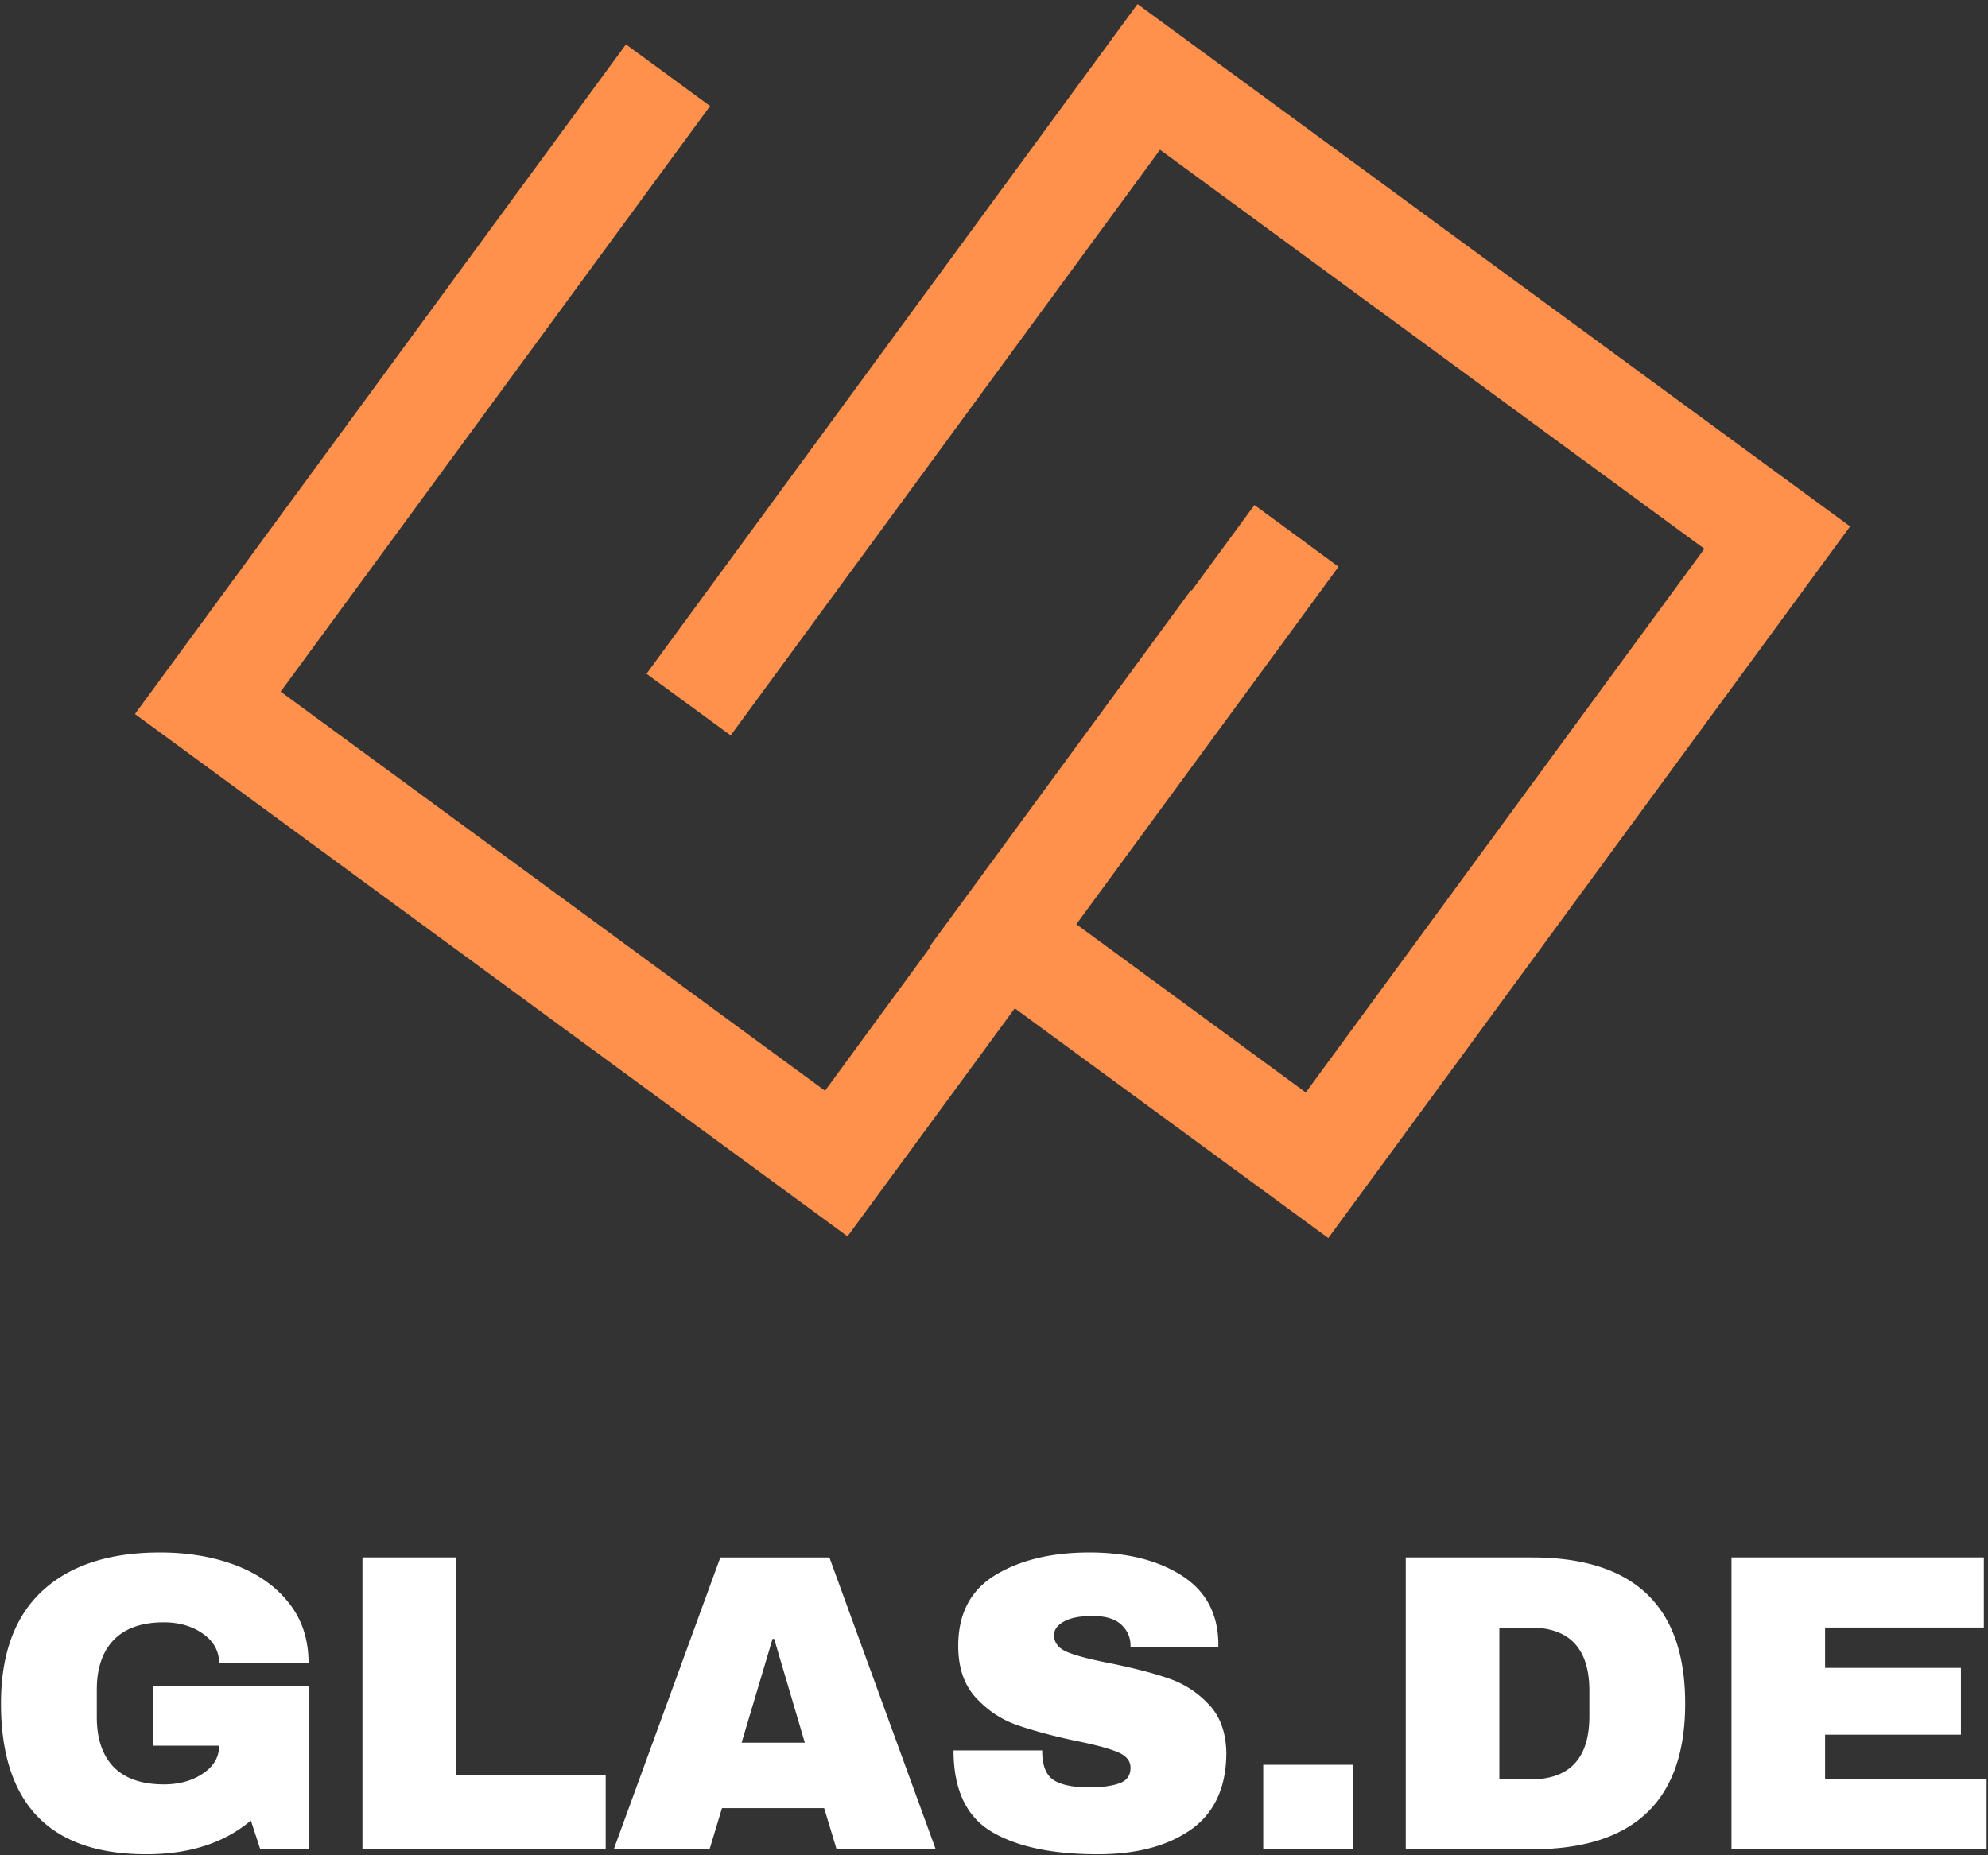
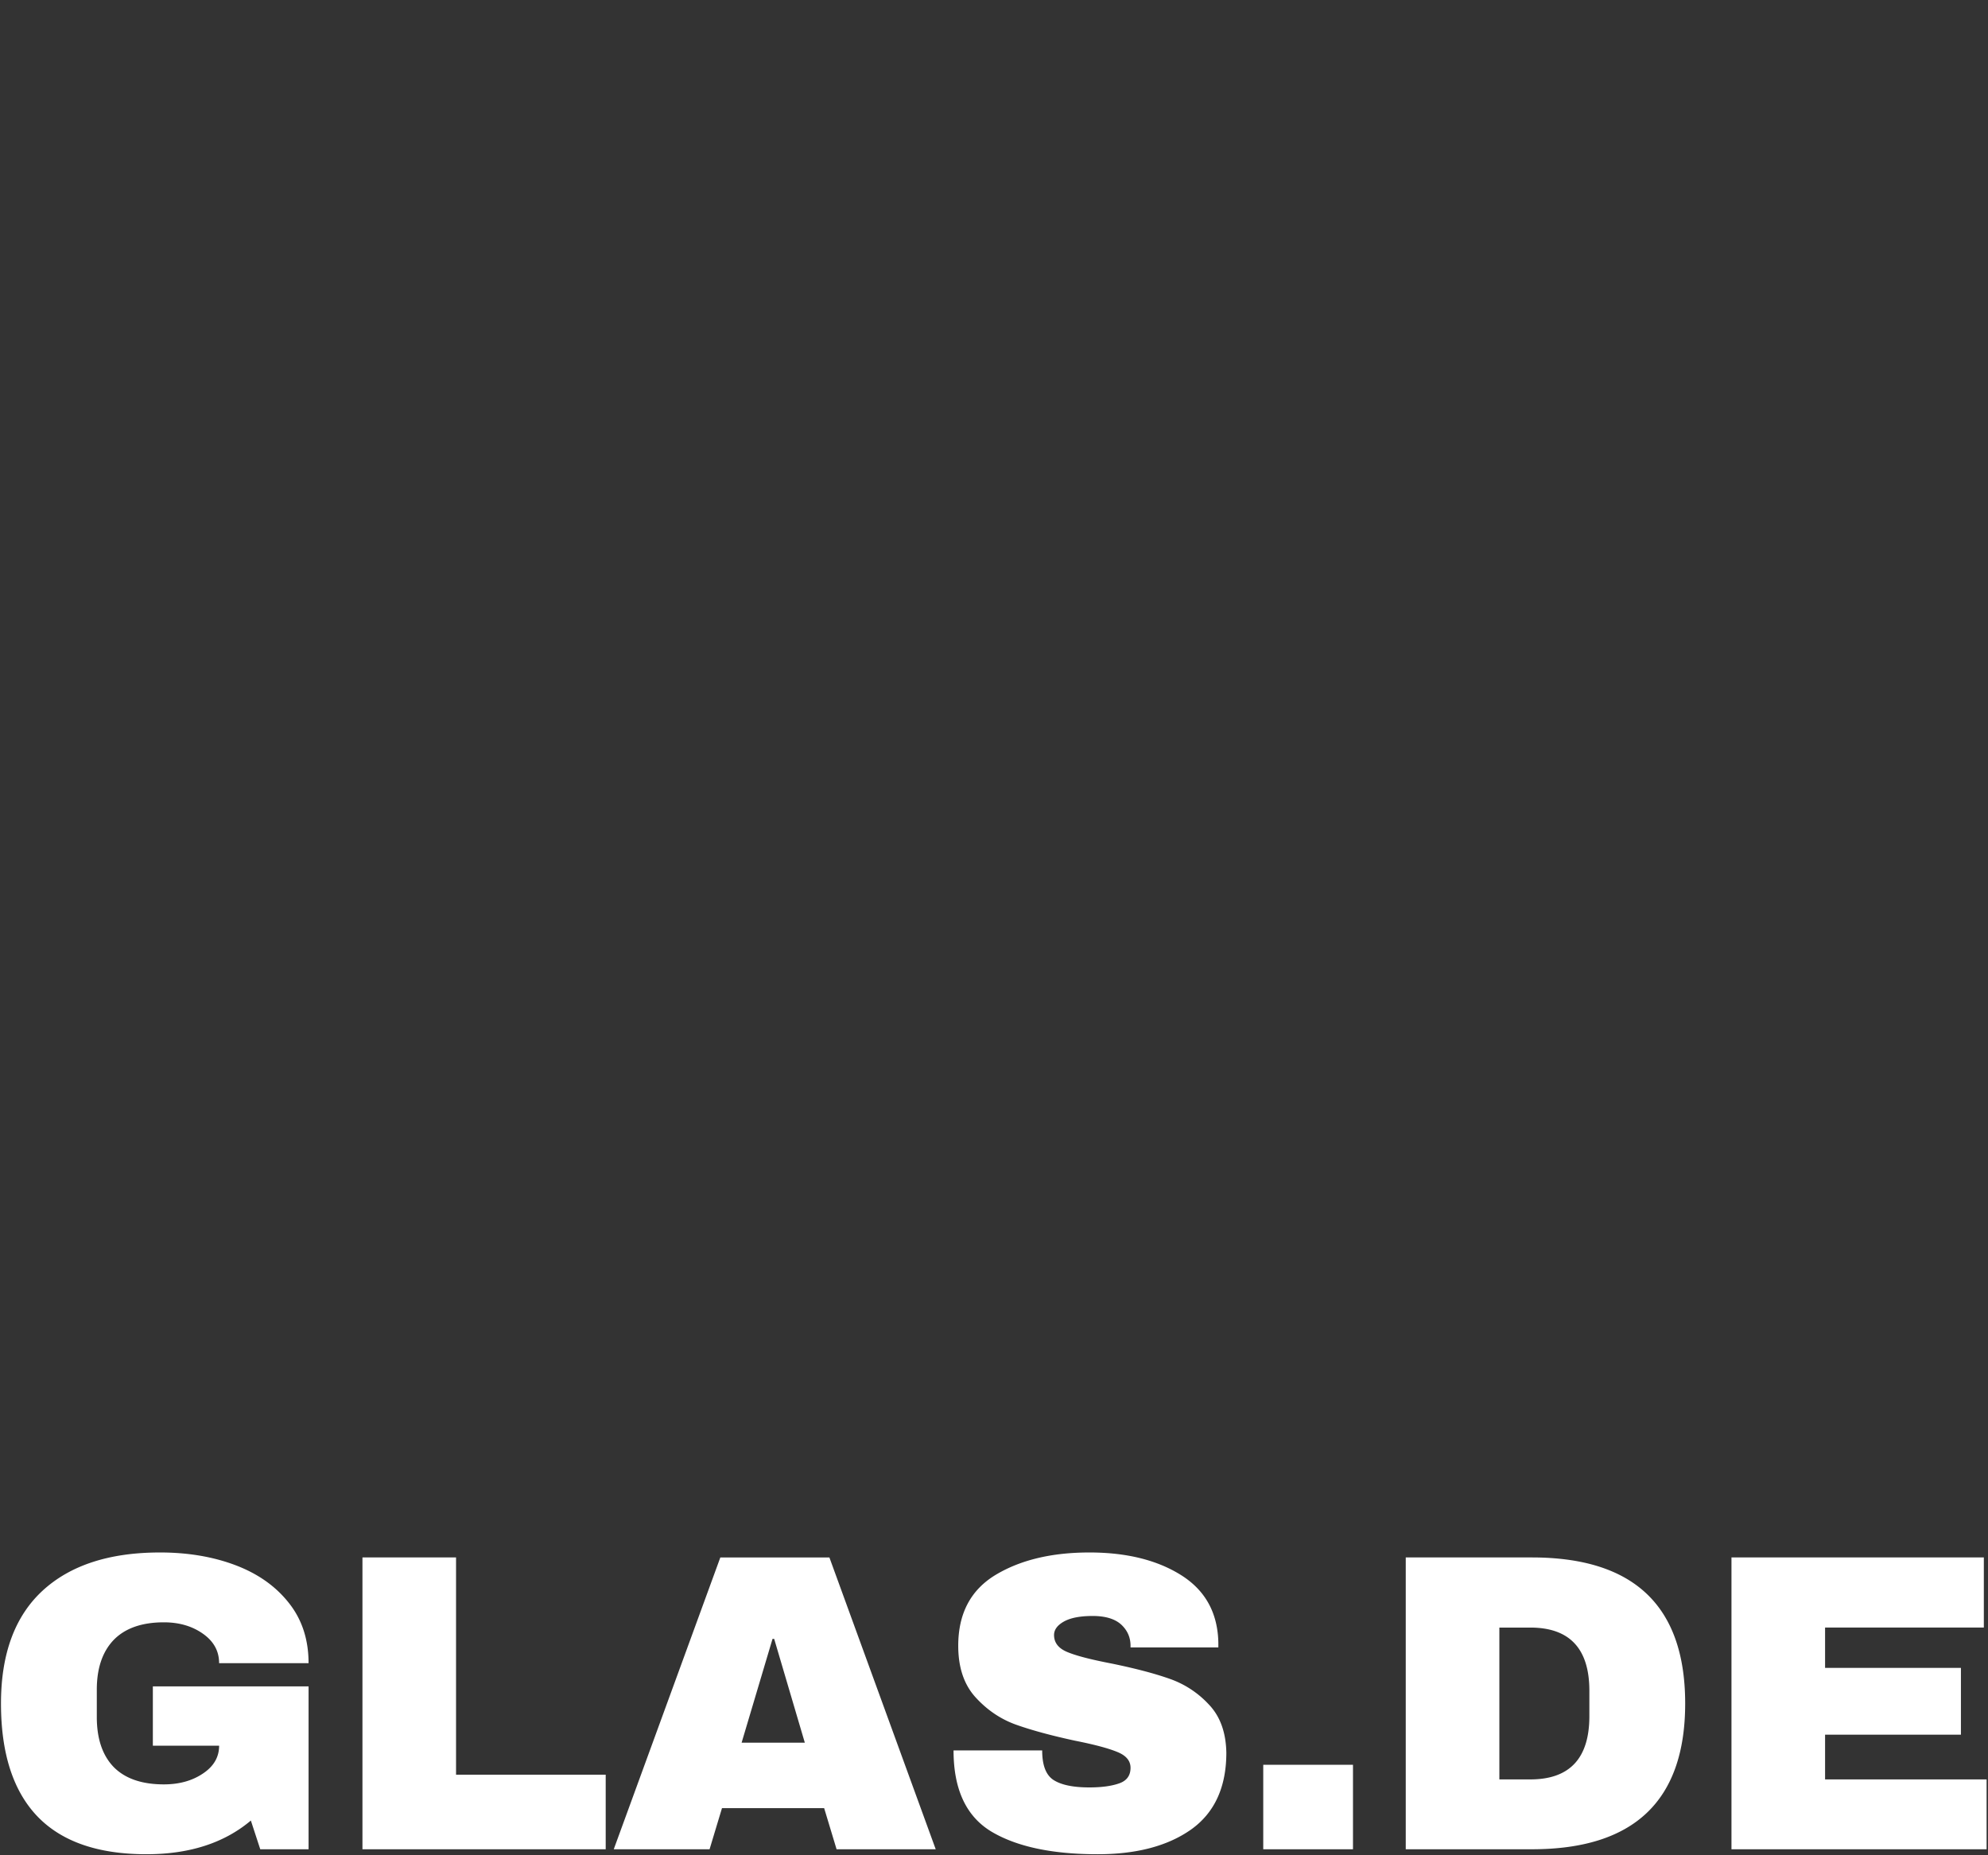
<svg xmlns="http://www.w3.org/2000/svg" width="150" height="140" fill="#fff" viewBox="0 0 150 140">
  <rect x="0" y="0" width="150" height="140" fill="#333333" stroke="none" />
  <path fill-rule="evenodd" d="M12.074 117.151c2.11 0 4.005.323 5.688.958 1.692.641 3.031 1.584 4.02 2.834 1 1.25 1.5 2.77 1.5 4.562h-6.75c0-.917-.41-1.656-1.229-2.229-.807-.568-1.786-.854-2.937-.854-1.667 0-2.932.448-3.792 1.333-.849.891-1.27 2.141-1.27 3.75v2.063c0 1.625.421 2.885 1.27 3.77.86.875 2.125 1.313 3.792 1.313 1.151 0 2.13-.271 2.938-.813.817-.541 1.229-1.239 1.229-2.104h-5v-4.479h11.75v12.292h-3.646l-.709-2.167c-2.015 1.698-4.64 2.542-7.875 2.542-3.656 0-6.395-.948-8.229-2.854-1.833-1.917-2.75-4.756-2.75-8.521 0-3.735 1.042-6.568 3.125-8.5 2.084-1.927 5.042-2.896 8.875-2.896Zm15.274.375h7.062v16.396h11.292v5.625H27.348v-22.021Zm34.836 18.917.938 3.104h7.48l-8.022-22.021h-8.229l-8.042 22.021h7.23l.937-3.104h7.708Zm-1.458-4.938h-4.77l2.333-7.833h.125l2.312 7.833Zm21.472-14.354c2.802 0 5.11.573 6.917 1.708 1.817 1.141 2.755 2.828 2.812 5.063v.396h-6.625v-.125c0-.636-.24-1.172-.708-1.605-.474-.427-1.188-.645-2.146-.645-.948 0-1.667.14-2.167.416-.5.281-.75.62-.75 1.021 0 .583.339 1.016 1.021 1.292.677.281 1.776.562 3.292.854 1.776.364 3.234.745 4.375 1.146a7.31 7.31 0 0 1 2.979 1.937c.86.891 1.302 2.104 1.333 3.646 0 2.599-.885 4.531-2.646 5.792-1.765 1.25-4.12 1.875-7.062 1.875-3.432 0-6.104-.568-8.02-1.709-1.907-1.151-2.855-3.192-2.855-6.125h6.688c0 1.115.28 1.855.854 2.23.583.375 1.484.562 2.708.562.885 0 1.625-.094 2.208-.292.594-.192.896-.588.896-1.187 0-.526-.328-.922-.979-1.188-.656-.276-1.719-.562-3.188-.854-1.791-.385-3.28-.791-4.458-1.208-1.167-.417-2.187-1.104-3.062-2.063-.875-.958-1.313-2.255-1.313-3.895 0-2.417.927-4.193 2.792-5.334 1.875-1.135 4.24-1.708 7.104-1.708Zm13.117 16.021v6.375h6.771v-6.375h-6.77Zm20.274-15.646c7.708 0 11.562 3.677 11.562 11.021 0 7.333-3.854 11-11.562 11h-9.521v-22.021h9.521Zm-2.458 16.75h2.333c2.969 0 4.458-1.589 4.458-4.771v-1.917c0-3.177-1.489-4.77-4.458-4.77h-2.333v11.458Zm36.555-16.75h-19.042v22.021h19.25v-5.271h-12.187v-3.375h10.25v-5.042h-10.25v-3.041h11.979v-5.292Z" clip-rule="evenodd" />
-   <path fill="#FF914D" d="m48.781 50.844 6.35 4.65 32.395-44.192 41.073 30.11-30.073 41.026-17.313-12.693 19.782-26.98-6.344-4.656-4.745 6.474-.052-.041-19.687 26.854.052.036-7.969 10.875-41.073-30.114L53.578 8 47.23 3.349 10.182 53.88l53.766 39.417 12.62-17.208 23.656 17.338 39.37-53.703L85.828.307 48.781 50.844Z" />
</svg>